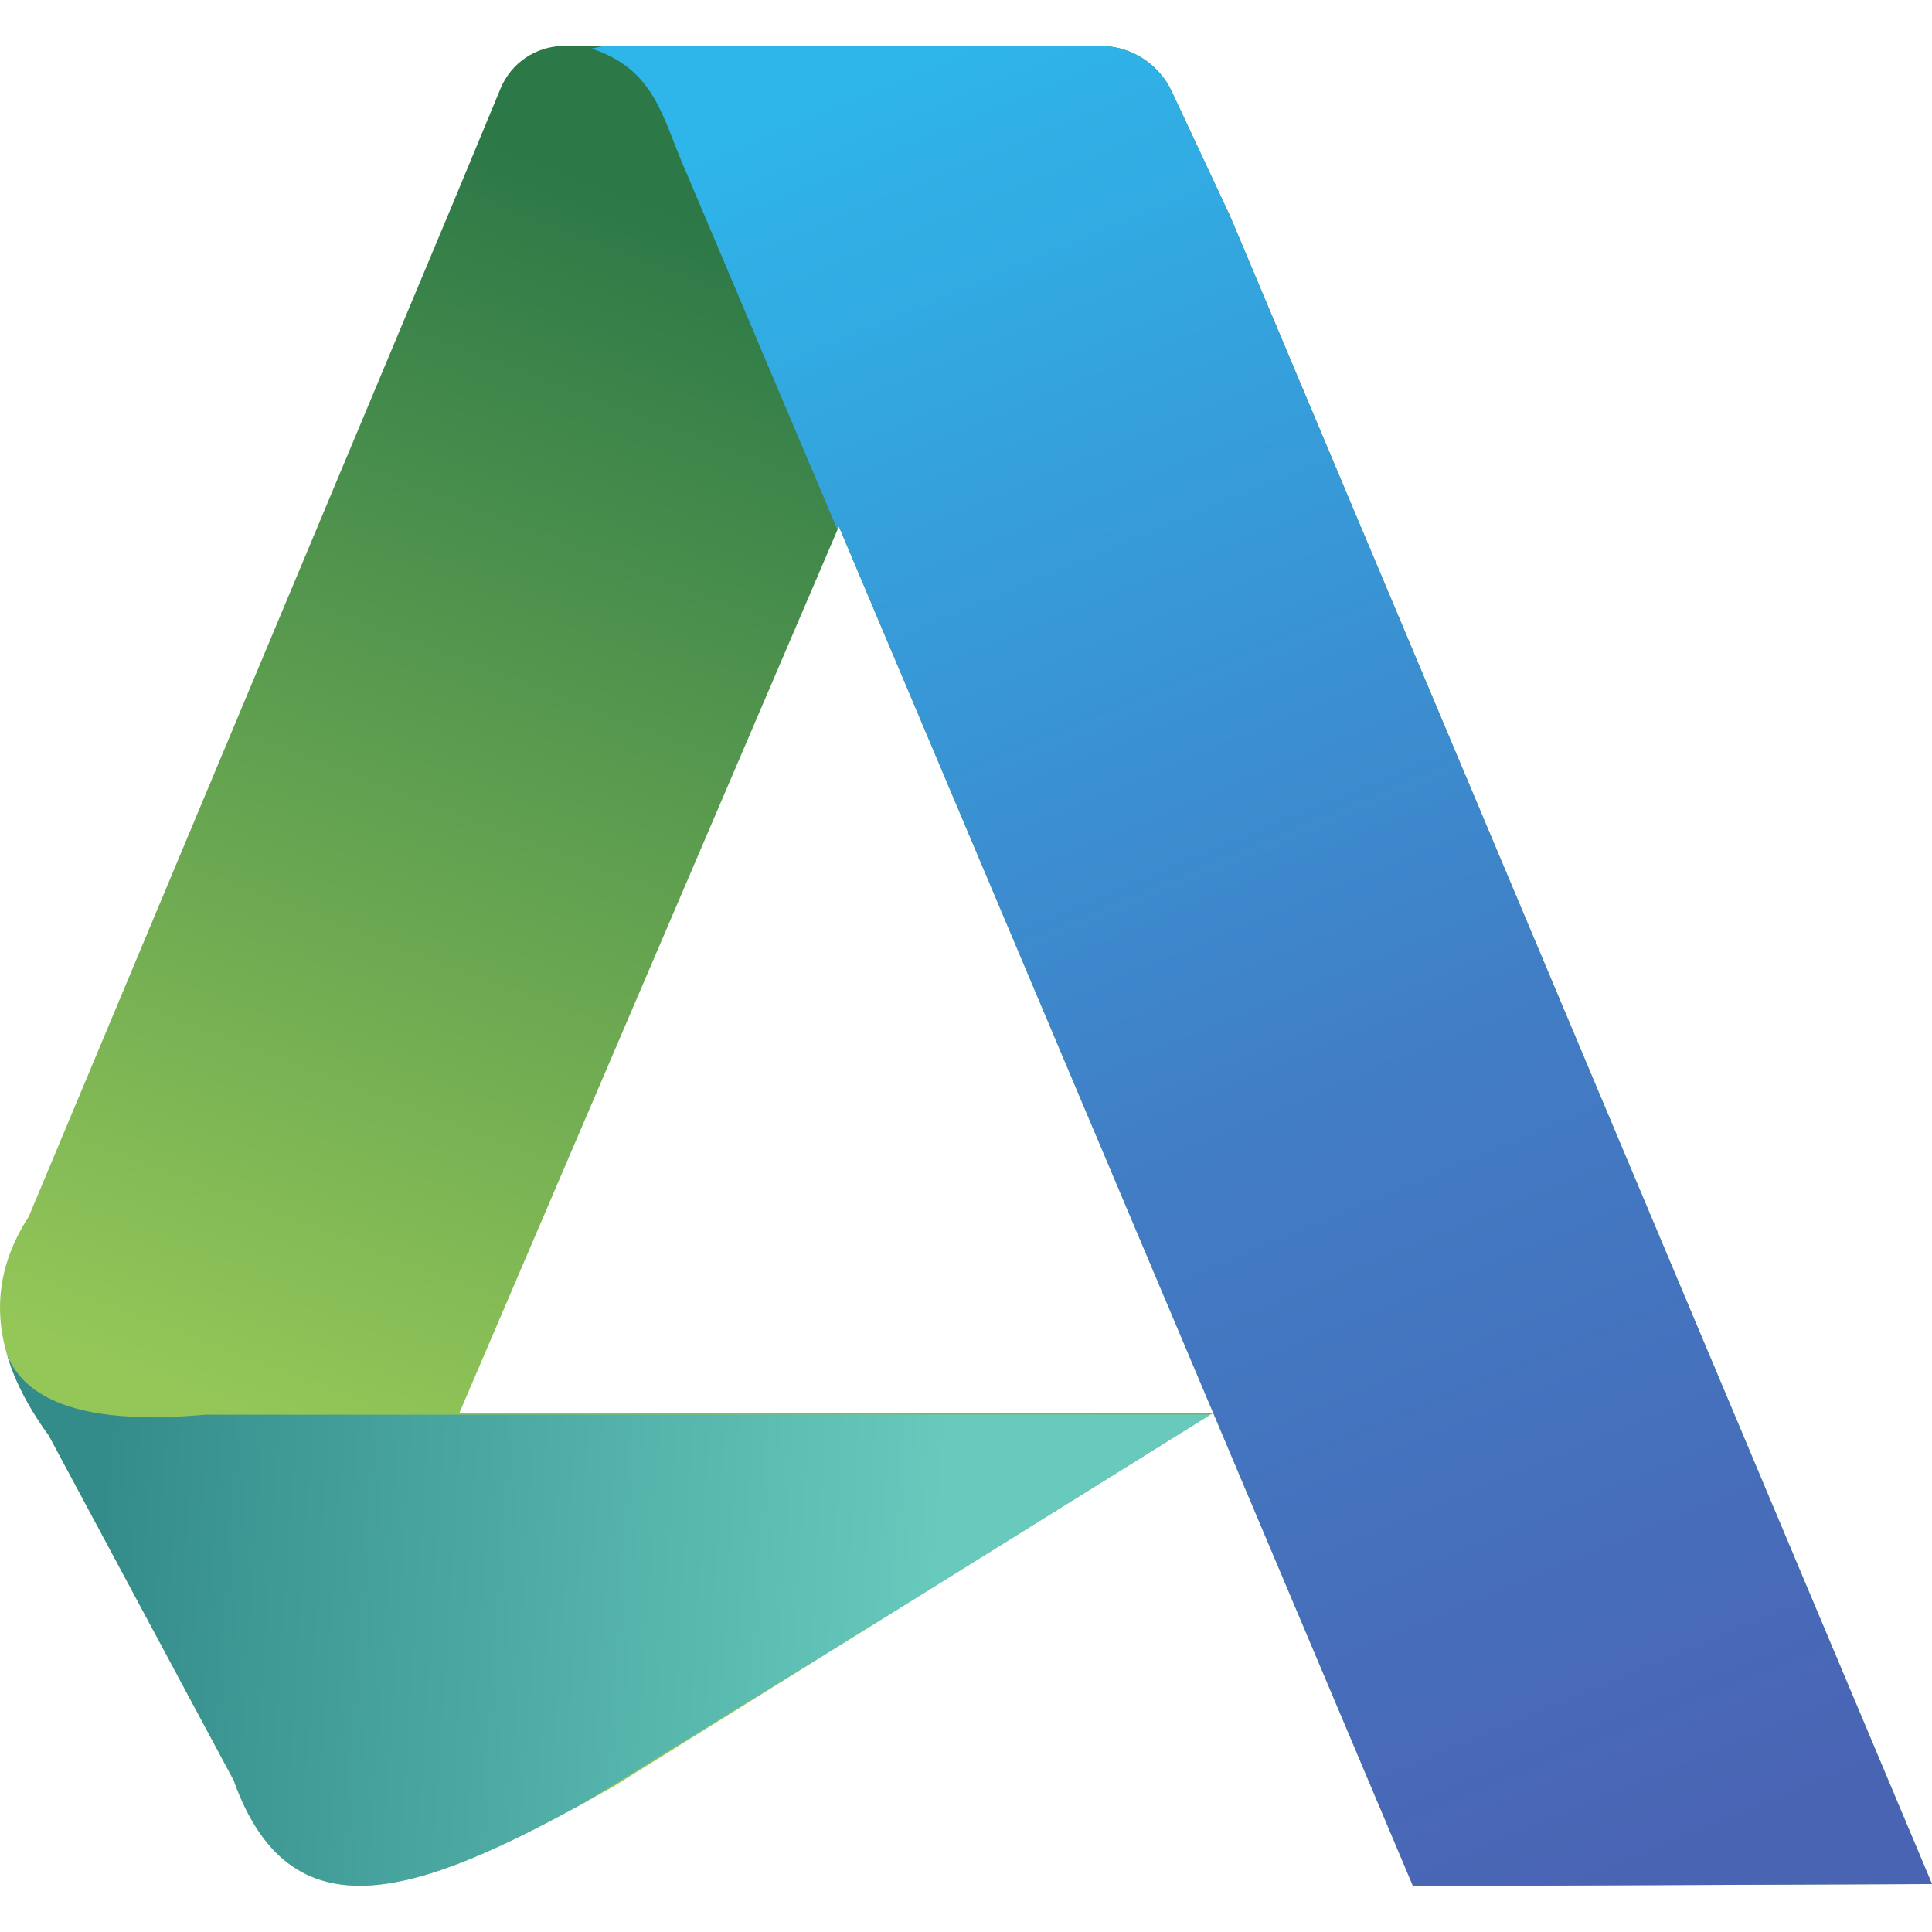
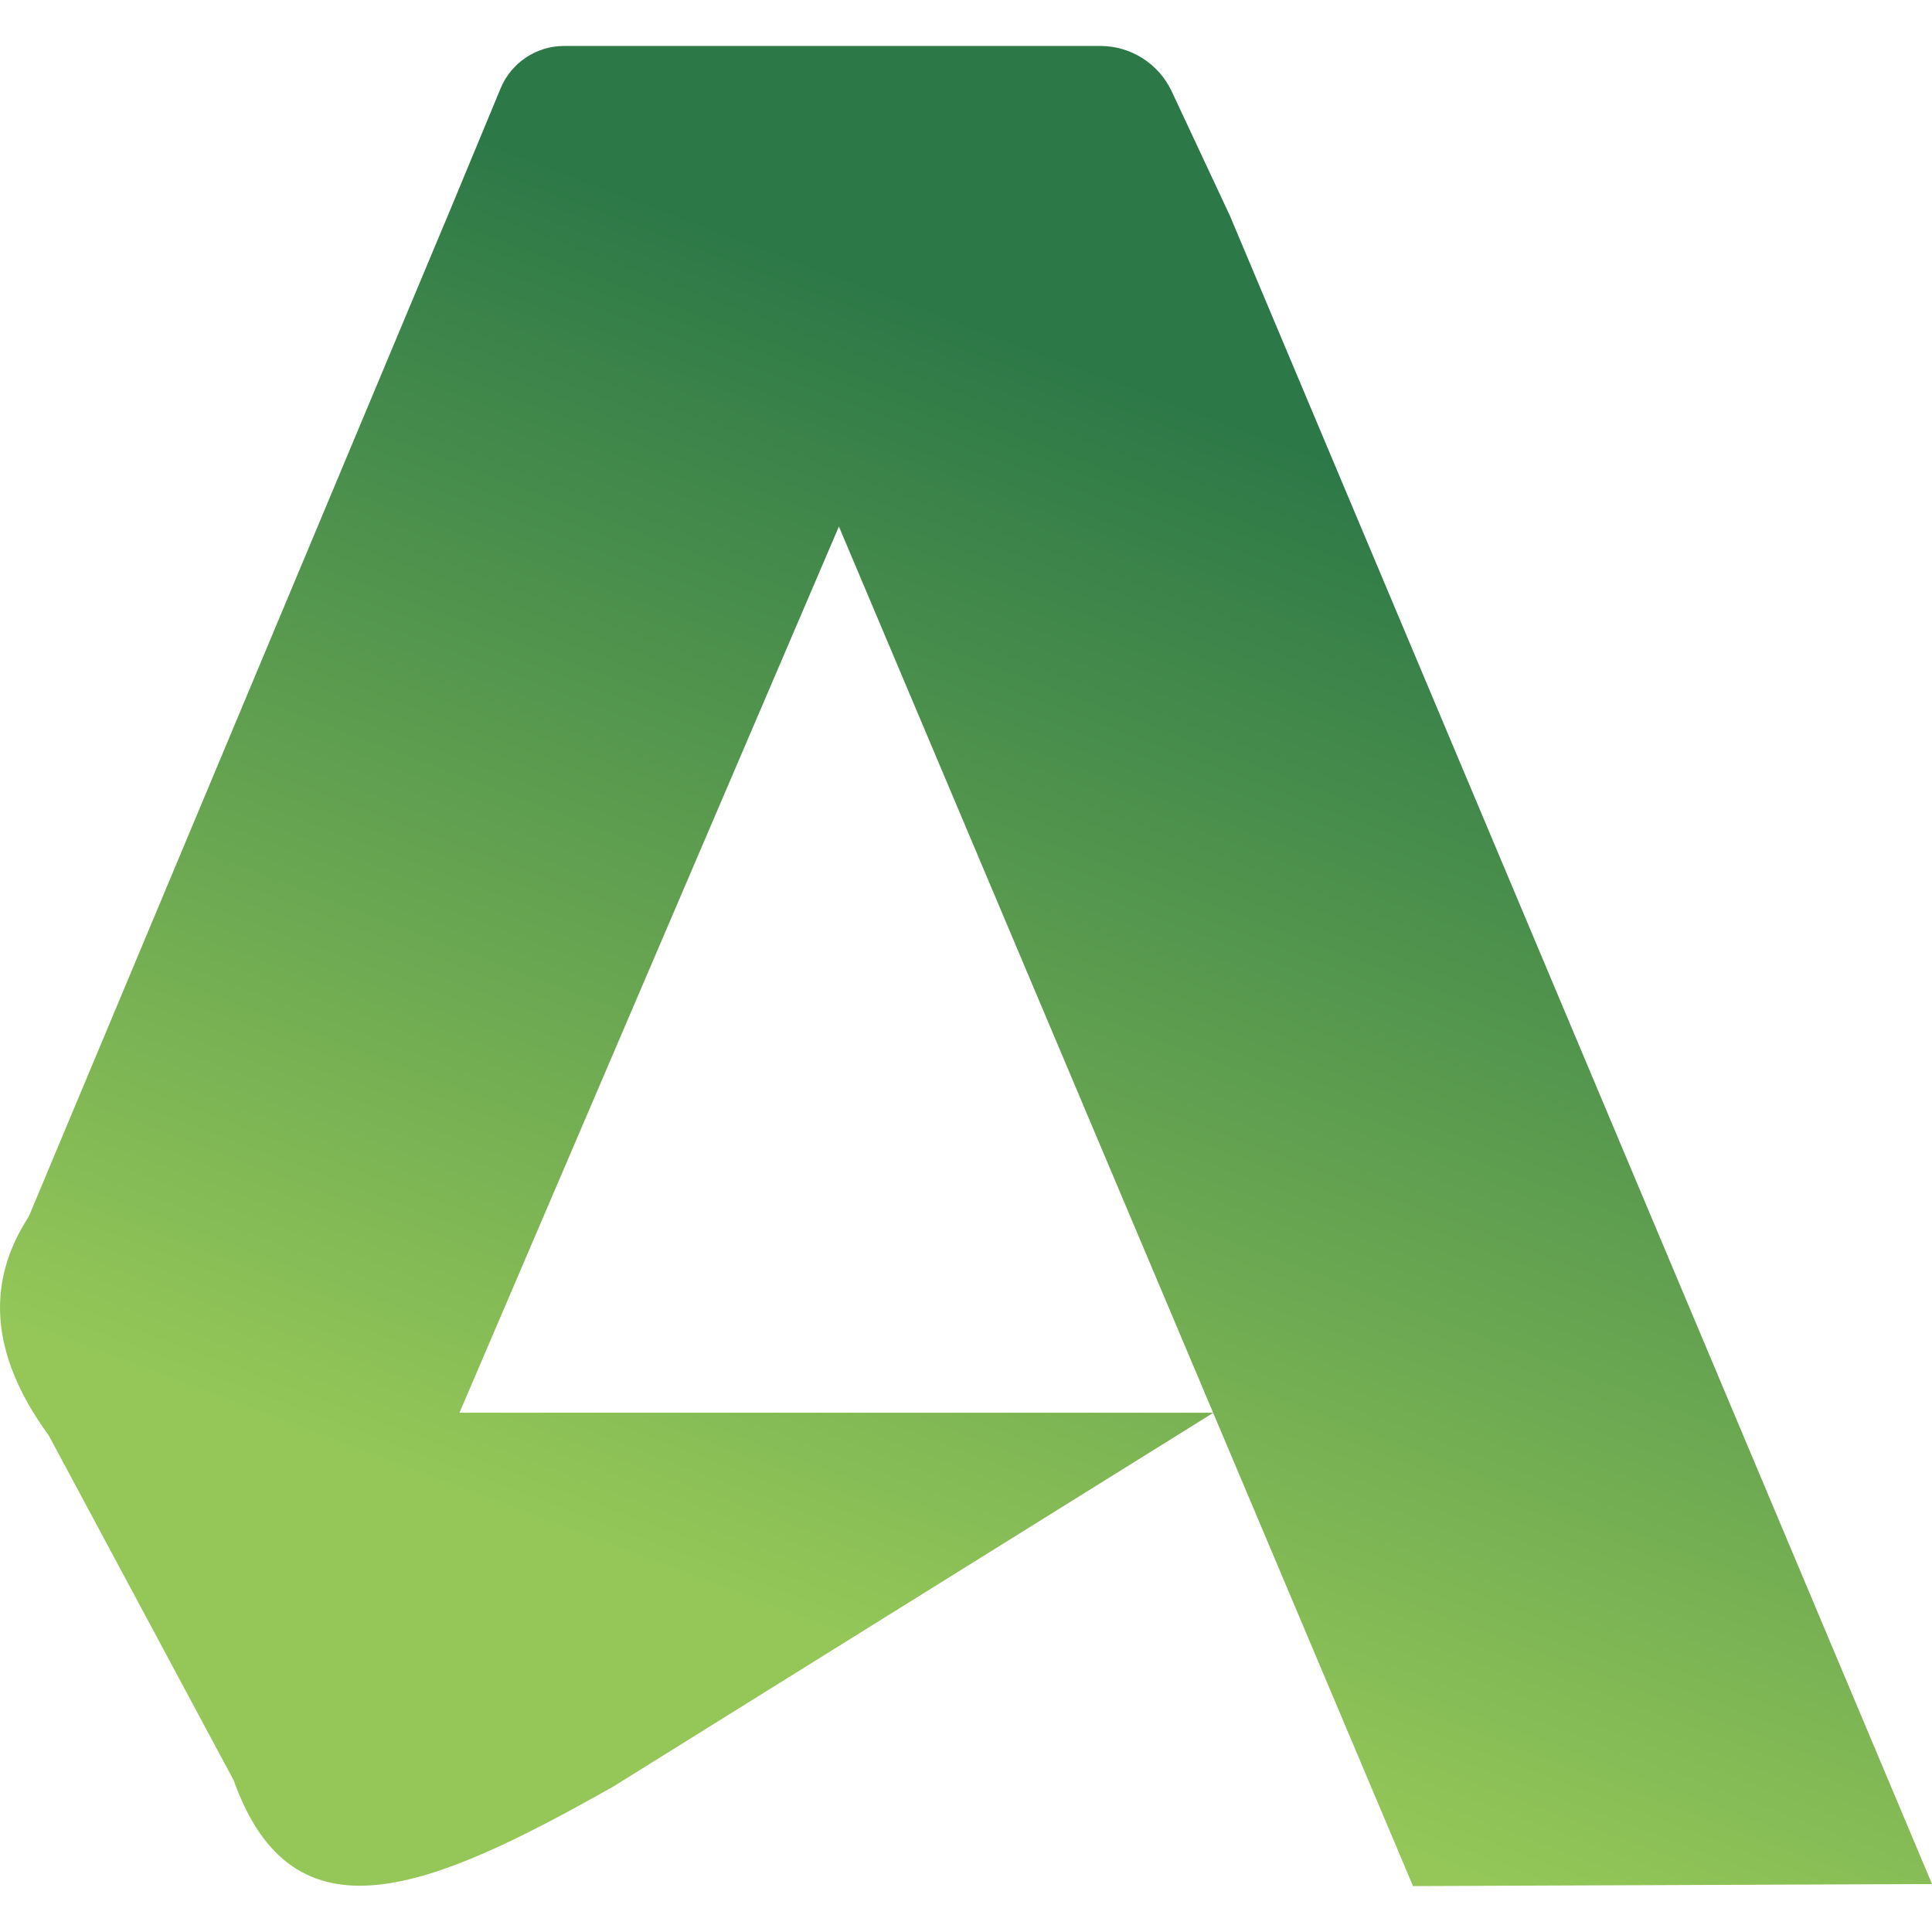
<svg xmlns="http://www.w3.org/2000/svg" width="100%" height="100%" viewBox="0 0 75 75" version="1.1" xml:space="preserve" style="fill-rule:evenodd;clip-rule:evenodd;stroke-linejoin:round;stroke-miterlimit:2;">
  <g transform="matrix(0.212,0,0,0.212,-30.59,-30.329)">
    <path d="M403.032,488.428L297.906,239.471L228.43,401.748L366.487,401.748L256.657,470.163C223.048,489.158 197.982,499.638 187.077,469.046L153.216,405.907C142.043,390.583 141.998,377.45 149.567,365.815L226.92,181.036C226.92,181.036 232.331,167.995 235.964,159.237C237.913,154.539 242.499,151.476 247.585,151.476L345.759,151.476C351.37,151.476 356.474,154.723 358.853,159.805C363.162,169.012 369.502,182.56 369.502,182.56L498.07,488.053L403.032,488.428Z" style="fill:url(#_Linear1);" />
    <clipPath id="_clip2">
-       <path d="M403.032,488.428L297.906,239.471L228.43,401.748L366.487,401.748L256.657,470.163C223.048,489.158 197.982,499.638 187.077,469.046L153.216,405.907C142.043,390.583 141.998,377.45 149.567,365.815L226.92,181.036C226.92,181.036 232.331,167.995 235.964,159.237C237.913,154.539 242.499,151.476 247.585,151.476L345.759,151.476C351.37,151.476 356.474,154.723 358.853,159.805C363.162,169.012 369.502,182.56 369.502,182.56L498.07,488.053L403.032,488.428Z" />
-     </clipPath>
+       </clipPath>
    <g clip-path="url(#_clip2)">
      <g transform="matrix(1,0,0,1.003,0,-0.322)">
-         <path d="M252.632,151.815C264.349,155.748 265.475,164.266 269.846,174.179L402.832,487.503L510.958,487.503L380.213,125.77L252.632,151.815Z" style="fill:url(#_Linear3);" />
-       </g>
+         </g>
      <path d="M144.348,384.379C144.447,399.359 158.522,404.187 181.855,402.113L366.538,402.077L240.498,479.816L181.094,505.45L133.061,437.199L117.988,402.684L144.348,384.379Z" style="fill:url(#_Linear4);" />
    </g>
  </g>
  <defs>
    <linearGradient id="_Linear1" x1="0" y1="0" x2="1" y2="0" gradientUnits="userSpaceOnUse" gradientTransform="matrix(80.987,-217.932,217.932,80.987,182.244,398.882)">
      <stop offset="0" style="stop-color:rgb(148,199,88);stop-opacity:1" />
      <stop offset="1" style="stop-color:rgb(44,120,71);stop-opacity:1" />
    </linearGradient>
    <linearGradient id="_Linear3" x1="0" y1="0" x2="1" y2="0" gradientUnits="userSpaceOnUse" gradientTransform="matrix(-142.91,-330.094,330.938,-142.545,449.229,485.069)">
      <stop offset="0" style="stop-color:rgb(74,100,180);stop-opacity:1" />
      <stop offset="0.43" style="stop-color:rgb(65,125,197);stop-opacity:1" />
      <stop offset="1" style="stop-color:rgb(46,181,233);stop-opacity:1" />
    </linearGradient>
    <linearGradient id="_Linear4" x1="0" y1="0" x2="1" y2="0" gradientUnits="userSpaceOnUse" gradientTransform="matrix(154.638,9.299,-9.299,154.638,162.46,414.994)">
      <stop offset="0" style="stop-color:rgb(52,140,138);stop-opacity:1" />
      <stop offset="1" style="stop-color:rgb(103,202,189);stop-opacity:1" />
    </linearGradient>
  </defs>
</svg>